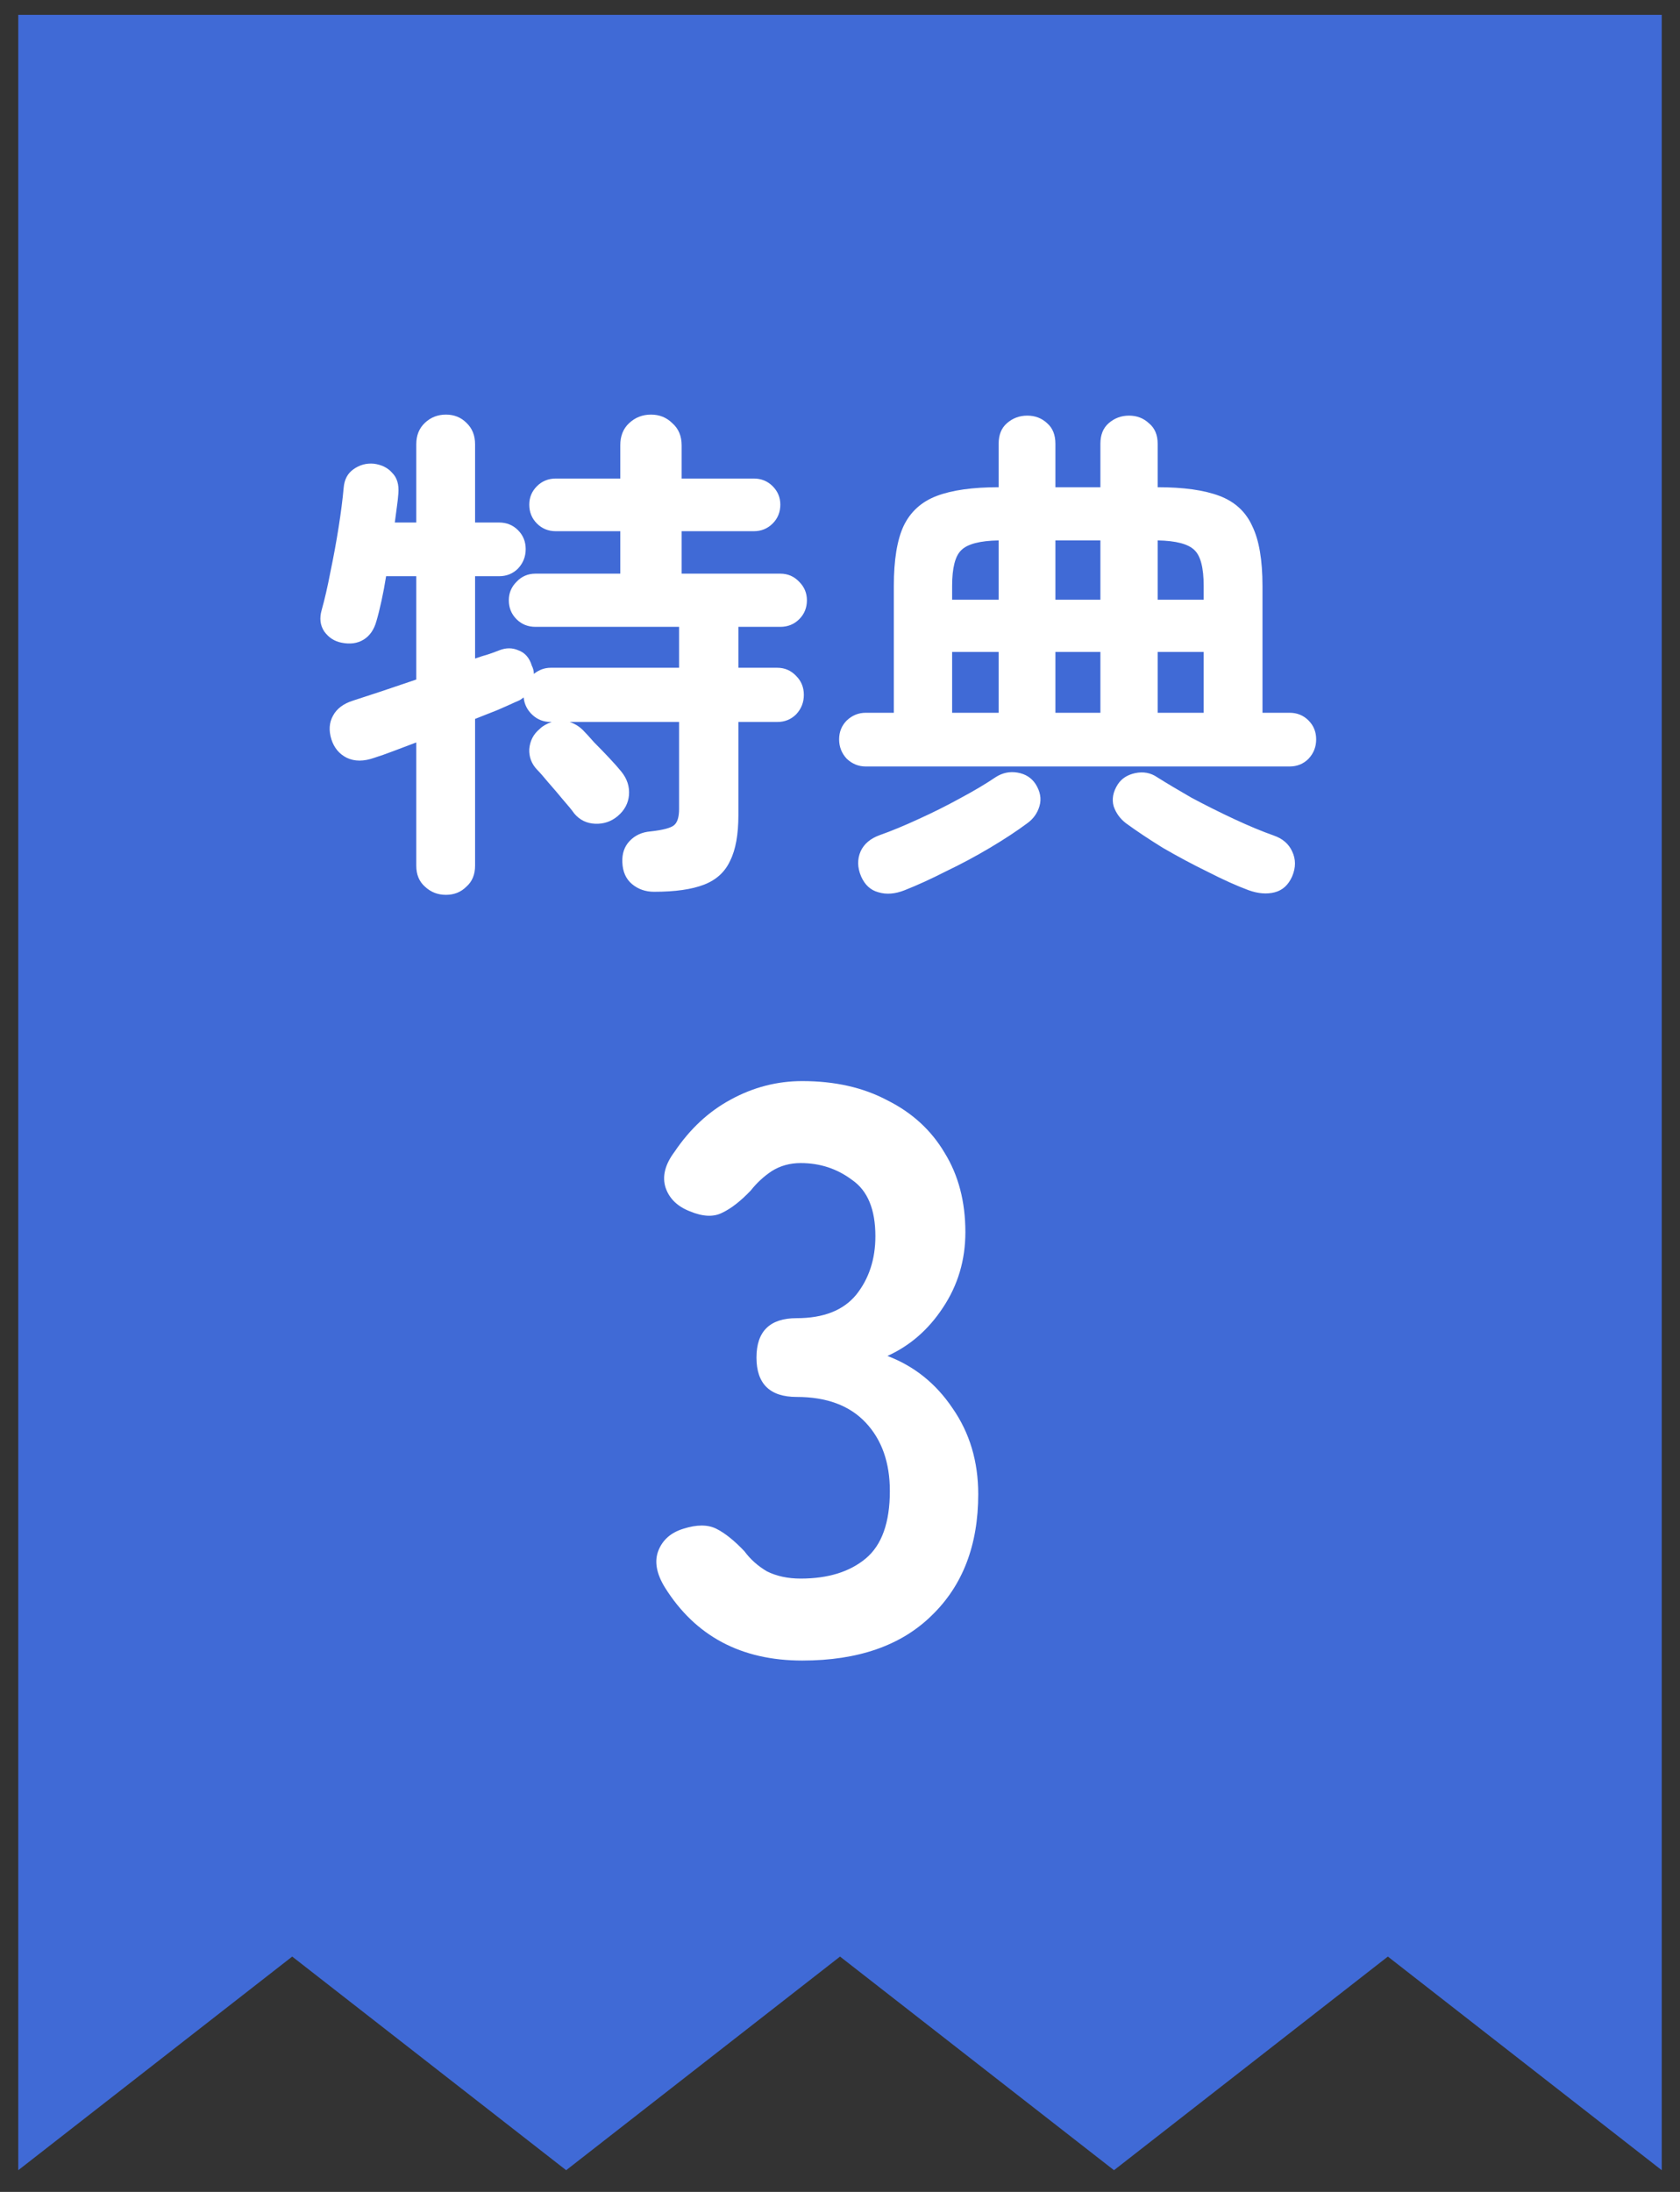
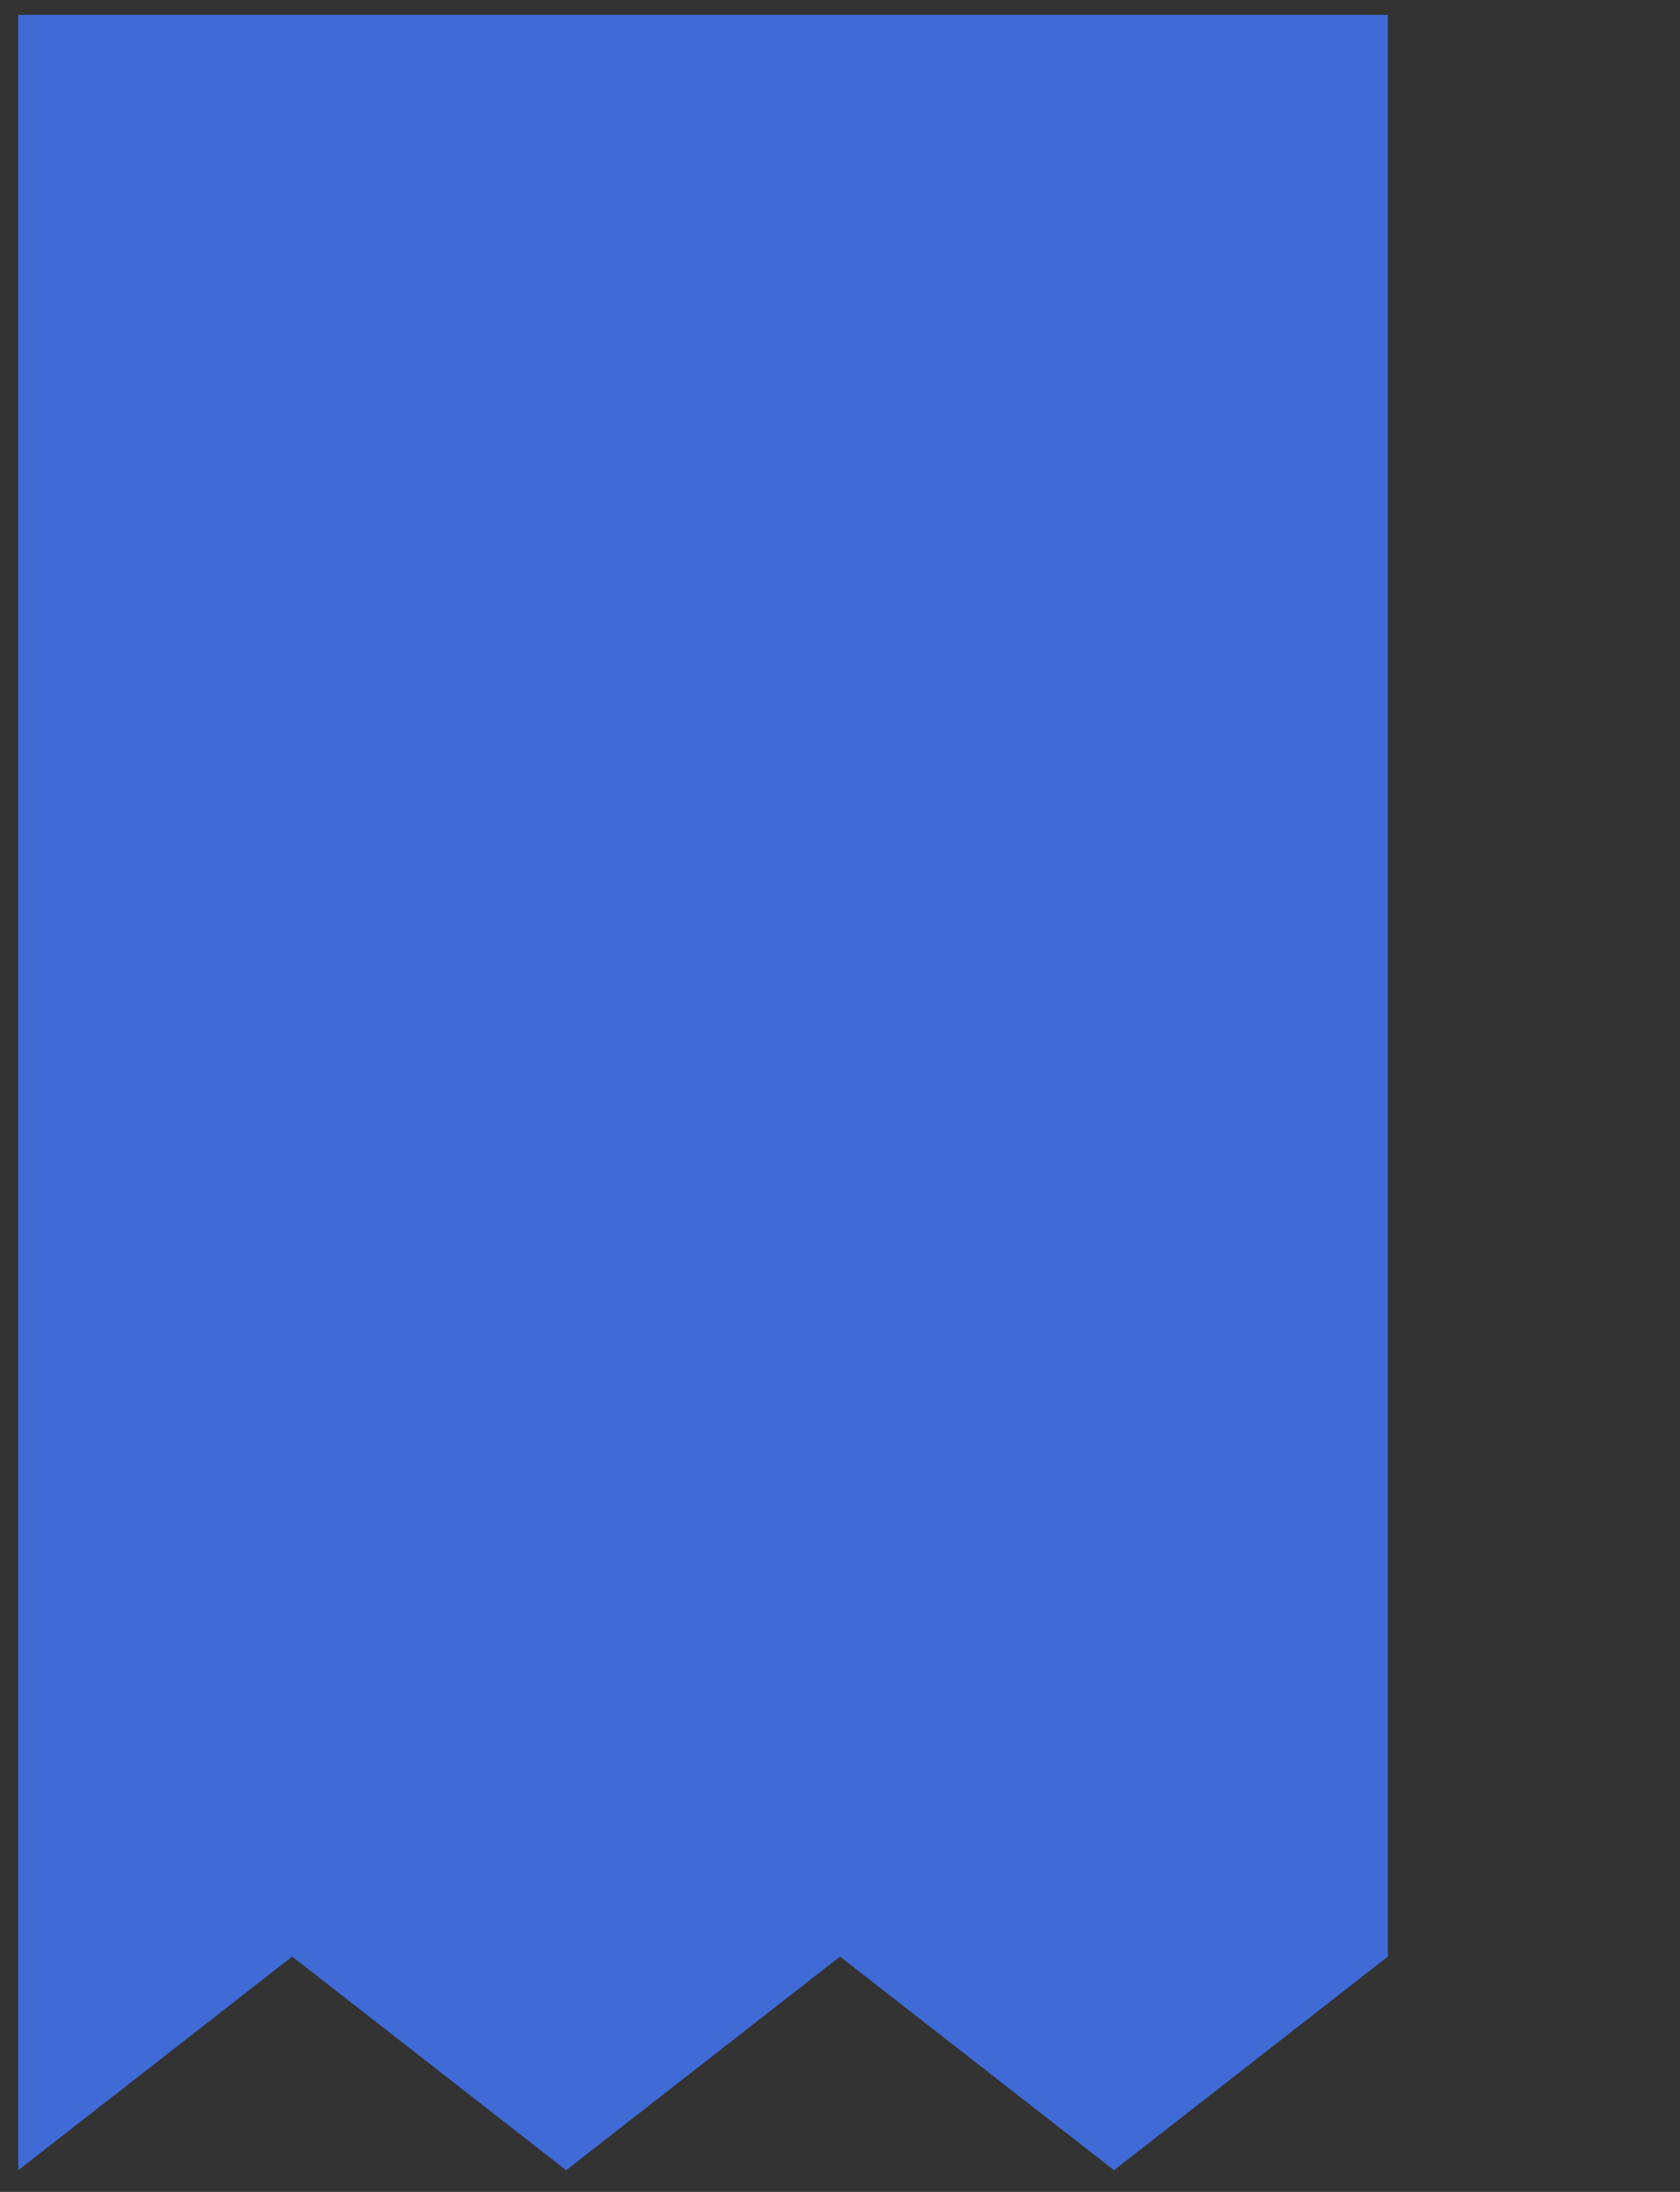
<svg xmlns="http://www.w3.org/2000/svg" width="46" height="60" viewBox="0 0 46 60" fill="none">
  <rect x="0" y="0" width="46" height="60" fill="#333333" stroke="none" />
-   <path d="M0.5 59.406L8.001 53.558L15.502 59.406L23.001 53.558L30.502 59.406L38.001 53.558L45.5 59.406V0.406H0.5V59.406Z" fill="#406AD6" />
-   <path d="M12.21 24.495C11.986 24.495 11.795 24.42 11.636 24.271C11.477 24.131 11.398 23.94 11.398 23.697V20.323C11.174 20.407 10.964 20.486 10.768 20.561C10.572 20.636 10.399 20.696 10.25 20.743C9.961 20.846 9.709 20.846 9.494 20.743C9.289 20.64 9.149 20.472 9.074 20.239C8.999 19.996 9.013 19.782 9.116 19.595C9.219 19.399 9.405 19.259 9.676 19.175C10.143 19.026 10.717 18.834 11.398 18.601V15.773H10.572C10.535 16.006 10.493 16.23 10.446 16.445C10.399 16.66 10.353 16.846 10.306 17.005C10.241 17.238 10.124 17.406 9.956 17.509C9.788 17.612 9.587 17.64 9.354 17.593C9.158 17.556 8.999 17.453 8.878 17.285C8.766 17.117 8.743 16.921 8.808 16.697C8.892 16.398 8.971 16.053 9.046 15.661C9.13 15.26 9.205 14.854 9.27 14.443C9.335 14.032 9.382 13.668 9.41 13.351C9.429 13.127 9.517 12.959 9.676 12.847C9.844 12.726 10.031 12.674 10.236 12.693C10.451 12.721 10.619 12.805 10.74 12.945C10.871 13.076 10.927 13.262 10.908 13.505C10.899 13.626 10.885 13.752 10.866 13.883C10.847 14.014 10.829 14.154 10.81 14.303H11.398V12.161C11.398 11.918 11.477 11.722 11.636 11.573C11.795 11.424 11.986 11.349 12.21 11.349C12.434 11.349 12.621 11.424 12.77 11.573C12.929 11.722 13.008 11.918 13.008 12.161V14.303H13.666C13.871 14.303 14.044 14.373 14.184 14.513C14.324 14.653 14.394 14.826 14.394 15.031C14.394 15.236 14.324 15.414 14.184 15.563C14.044 15.703 13.871 15.773 13.666 15.773H13.008V18.027C13.139 17.98 13.255 17.943 13.358 17.915C13.47 17.878 13.573 17.84 13.666 17.803C13.853 17.728 14.03 17.728 14.198 17.803C14.375 17.868 14.497 18.008 14.562 18.223C14.581 18.26 14.595 18.298 14.604 18.335C14.613 18.372 14.618 18.41 14.618 18.447C14.758 18.335 14.912 18.279 15.08 18.279H18.594V17.159H14.66C14.455 17.159 14.282 17.089 14.142 16.949C14.002 16.809 13.932 16.636 13.932 16.431C13.932 16.235 14.002 16.067 14.142 15.927C14.282 15.778 14.455 15.703 14.66 15.703H16.984V14.541H15.22C15.015 14.541 14.842 14.471 14.702 14.331C14.562 14.191 14.492 14.018 14.492 13.813C14.492 13.617 14.562 13.449 14.702 13.309C14.842 13.169 15.015 13.099 15.22 13.099H16.984V12.189C16.984 11.937 17.063 11.736 17.222 11.587C17.39 11.428 17.591 11.349 17.824 11.349C18.057 11.349 18.253 11.428 18.412 11.587C18.58 11.736 18.664 11.937 18.664 12.189V13.099H20.638C20.843 13.099 21.016 13.169 21.156 13.309C21.296 13.449 21.366 13.617 21.366 13.813C21.366 14.018 21.296 14.191 21.156 14.331C21.016 14.471 20.843 14.541 20.638 14.541H18.664V15.703H21.366C21.571 15.703 21.744 15.778 21.884 15.927C22.024 16.067 22.094 16.235 22.094 16.431C22.094 16.636 22.024 16.809 21.884 16.949C21.744 17.089 21.571 17.159 21.366 17.159H20.218V18.279H21.282C21.487 18.279 21.66 18.354 21.8 18.503C21.94 18.643 22.01 18.816 22.01 19.021C22.01 19.226 21.94 19.404 21.8 19.553C21.66 19.693 21.487 19.763 21.282 19.763H20.218V22.311C20.218 22.843 20.143 23.258 19.994 23.557C19.854 23.865 19.616 24.084 19.28 24.215C18.944 24.346 18.487 24.411 17.908 24.411C17.675 24.411 17.474 24.341 17.306 24.201C17.138 24.061 17.049 23.86 17.04 23.599C17.031 23.366 17.096 23.174 17.236 23.025C17.385 22.866 17.577 22.778 17.81 22.759C18.146 22.722 18.361 22.666 18.454 22.591C18.547 22.516 18.594 22.367 18.594 22.143V19.763H15.598C15.738 19.81 15.859 19.884 15.962 19.987C16.037 20.062 16.139 20.174 16.27 20.323C16.41 20.463 16.55 20.608 16.69 20.757C16.83 20.906 16.937 21.028 17.012 21.121C17.171 21.317 17.241 21.532 17.222 21.765C17.203 21.989 17.101 22.18 16.914 22.339C16.737 22.488 16.531 22.558 16.298 22.549C16.065 22.54 15.873 22.446 15.724 22.269C15.659 22.176 15.556 22.05 15.416 21.891C15.285 21.732 15.15 21.574 15.01 21.415C14.879 21.256 14.777 21.14 14.702 21.065C14.553 20.906 14.483 20.72 14.492 20.505C14.511 20.281 14.604 20.099 14.772 19.959C14.856 19.875 14.968 19.81 15.108 19.763H15.08C14.884 19.763 14.716 19.698 14.576 19.567C14.436 19.436 14.357 19.278 14.338 19.091C14.31 19.11 14.277 19.133 14.24 19.161C14.203 19.18 14.161 19.198 14.114 19.217C13.974 19.282 13.806 19.357 13.61 19.441C13.423 19.516 13.223 19.595 13.008 19.679V23.697C13.008 23.94 12.929 24.131 12.77 24.271C12.621 24.42 12.434 24.495 12.21 24.495ZM23.704 20.981C23.508 20.981 23.335 20.911 23.186 20.771C23.046 20.622 22.976 20.444 22.976 20.239C22.976 20.034 23.046 19.861 23.186 19.721C23.335 19.581 23.508 19.511 23.704 19.511H24.474V16.039C24.474 15.33 24.563 14.784 24.74 14.401C24.927 14.009 25.23 13.734 25.65 13.575C26.07 13.416 26.635 13.337 27.344 13.337V12.147C27.344 11.904 27.419 11.718 27.568 11.587C27.727 11.447 27.913 11.377 28.128 11.377C28.343 11.377 28.525 11.447 28.674 11.587C28.823 11.718 28.898 11.904 28.898 12.147V13.337H30.13V12.147C30.13 11.904 30.205 11.718 30.354 11.587C30.513 11.447 30.699 11.377 30.914 11.377C31.129 11.377 31.311 11.447 31.46 11.587C31.619 11.718 31.698 11.904 31.698 12.147V13.337C32.407 13.337 32.972 13.416 33.392 13.575C33.812 13.734 34.111 14.009 34.288 14.401C34.475 14.784 34.568 15.33 34.568 16.039V19.511H35.31C35.515 19.511 35.688 19.581 35.828 19.721C35.968 19.861 36.038 20.034 36.038 20.239C36.038 20.444 35.968 20.622 35.828 20.771C35.688 20.911 35.515 20.981 35.31 20.981H23.704ZM24.768 24.369C24.507 24.472 24.269 24.49 24.054 24.425C23.839 24.369 23.681 24.224 23.578 23.991C23.475 23.748 23.471 23.52 23.564 23.305C23.657 23.1 23.835 22.95 24.096 22.857C24.413 22.745 24.763 22.6 25.146 22.423C25.538 22.246 25.921 22.054 26.294 21.849C26.677 21.644 26.999 21.452 27.26 21.275C27.447 21.154 27.647 21.112 27.862 21.149C28.077 21.186 28.24 21.289 28.352 21.457C28.483 21.662 28.52 21.863 28.464 22.059C28.408 22.255 28.296 22.414 28.128 22.535C27.839 22.75 27.498 22.974 27.106 23.207C26.714 23.44 26.313 23.655 25.902 23.851C25.501 24.056 25.123 24.229 24.768 24.369ZM34.19 24.369C33.863 24.248 33.49 24.08 33.07 23.865C32.65 23.66 32.239 23.44 31.838 23.207C31.446 22.964 31.11 22.74 30.83 22.535C30.671 22.414 30.559 22.26 30.494 22.073C30.438 21.877 30.475 21.676 30.606 21.471C30.709 21.312 30.867 21.21 31.082 21.163C31.306 21.116 31.507 21.154 31.684 21.275C31.936 21.434 32.249 21.62 32.622 21.835C33.005 22.04 33.397 22.236 33.798 22.423C34.199 22.61 34.559 22.759 34.876 22.871C35.119 22.955 35.287 23.1 35.38 23.305C35.483 23.52 35.483 23.748 35.38 23.991C35.277 24.224 35.119 24.369 34.904 24.425C34.689 24.481 34.451 24.462 34.19 24.369ZM26.07 19.511H27.344V17.845H26.07V19.511ZM31.698 19.511H32.958V17.845H31.698V19.511ZM28.898 19.511H30.13V17.845H28.898V19.511ZM28.898 16.417H30.13V14.793H28.898V16.417ZM26.07 16.417H27.344V14.793C26.831 14.802 26.49 14.891 26.322 15.059C26.154 15.218 26.07 15.544 26.07 16.039V16.417ZM31.698 16.417H32.958V16.039C32.958 15.544 32.874 15.218 32.706 15.059C32.538 14.891 32.202 14.802 31.698 14.793V16.417ZM21.967 45.455C20.295 45.455 19.041 44.788 18.205 43.453C17.971 43.072 17.912 42.734 18.029 42.441C18.147 42.148 18.374 41.95 18.711 41.847C19.078 41.73 19.379 41.73 19.613 41.847C19.848 41.964 20.105 42.17 20.383 42.463C20.545 42.683 20.75 42.866 20.999 43.013C21.263 43.145 21.571 43.211 21.923 43.211C22.671 43.211 23.265 43.028 23.705 42.661C24.145 42.294 24.365 41.678 24.365 40.813C24.365 40.036 24.145 39.412 23.705 38.943C23.265 38.474 22.635 38.239 21.813 38.239C21.08 38.239 20.713 37.88 20.713 37.161C20.713 36.442 21.08 36.083 21.813 36.083C22.547 36.083 23.089 35.87 23.441 35.445C23.793 35.005 23.969 34.47 23.969 33.839C23.969 33.106 23.757 32.592 23.331 32.299C22.921 31.991 22.451 31.837 21.923 31.837C21.63 31.837 21.366 31.91 21.131 32.057C20.911 32.204 20.721 32.38 20.559 32.585C20.281 32.878 20.017 33.084 19.767 33.201C19.533 33.318 19.239 33.304 18.887 33.157C18.55 33.025 18.33 32.812 18.227 32.519C18.125 32.211 18.205 31.881 18.469 31.529C18.895 30.898 19.408 30.422 20.009 30.099C20.625 29.762 21.278 29.593 21.967 29.593C22.862 29.593 23.639 29.769 24.299 30.121C24.974 30.458 25.495 30.935 25.861 31.551C26.243 32.167 26.433 32.893 26.433 33.729C26.433 34.492 26.228 35.181 25.817 35.797C25.421 36.398 24.915 36.838 24.299 37.117C25.033 37.396 25.627 37.872 26.081 38.547C26.551 39.222 26.785 40.006 26.785 40.901C26.785 42.294 26.36 43.402 25.509 44.223C24.673 45.044 23.493 45.455 21.967 45.455Z" fill="white" />
+   <path d="M0.5 59.406L8.001 53.558L15.502 59.406L23.001 53.558L30.502 59.406L38.001 53.558V0.406H0.5V59.406Z" fill="#406AD6" />
</svg>